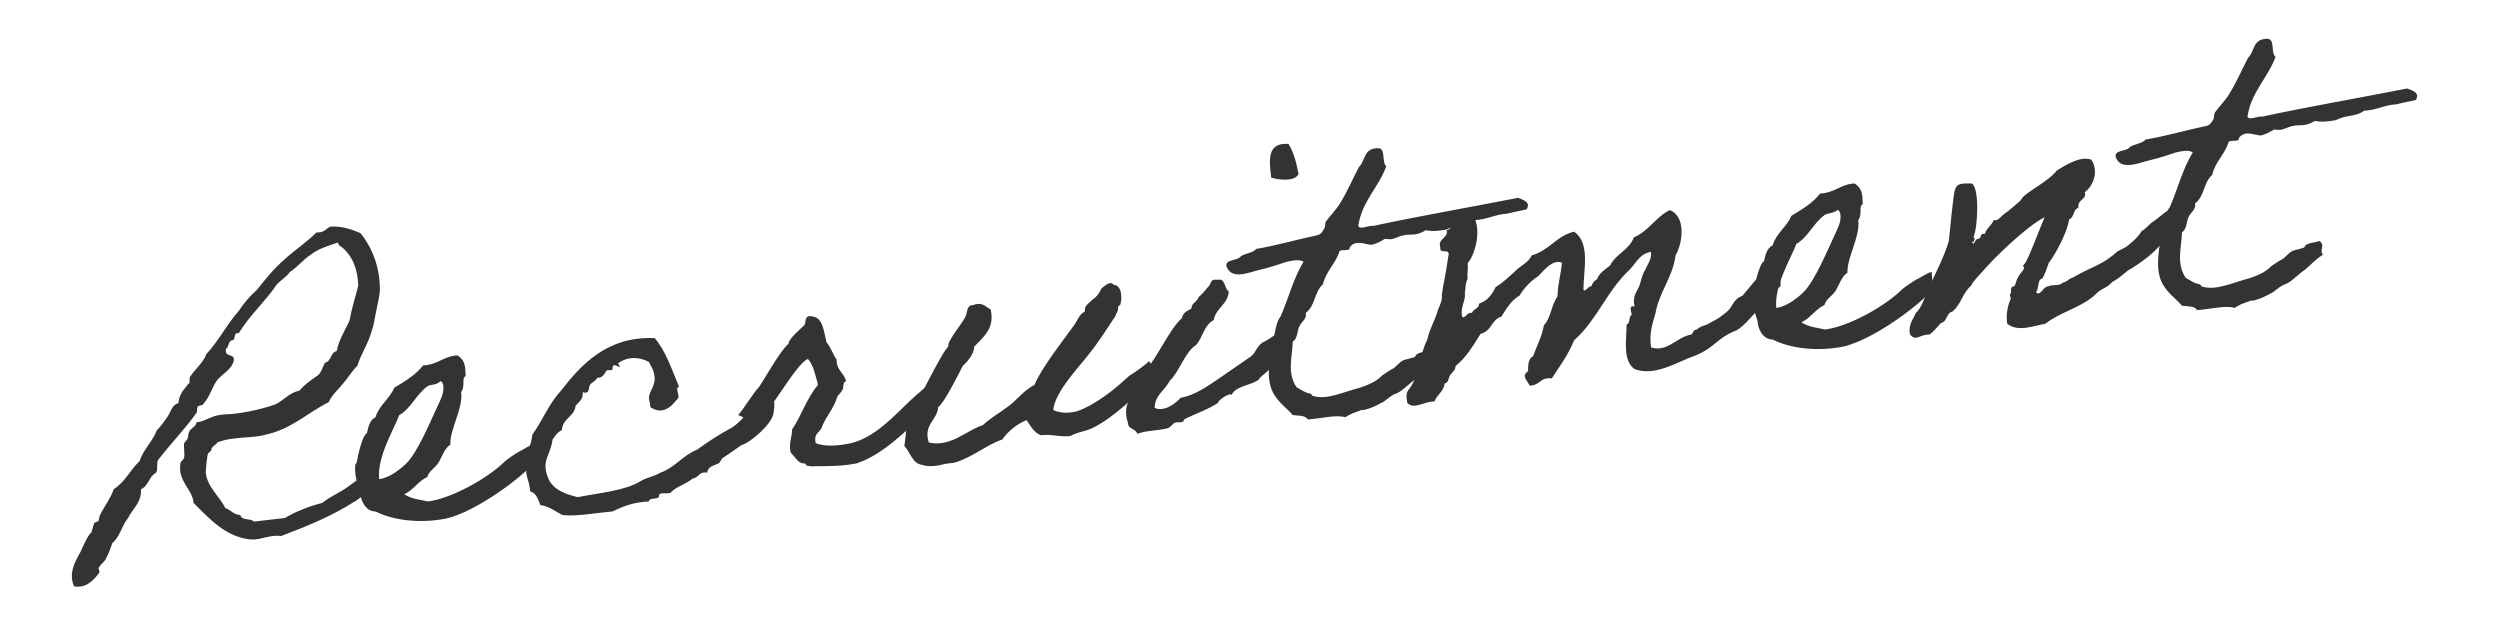
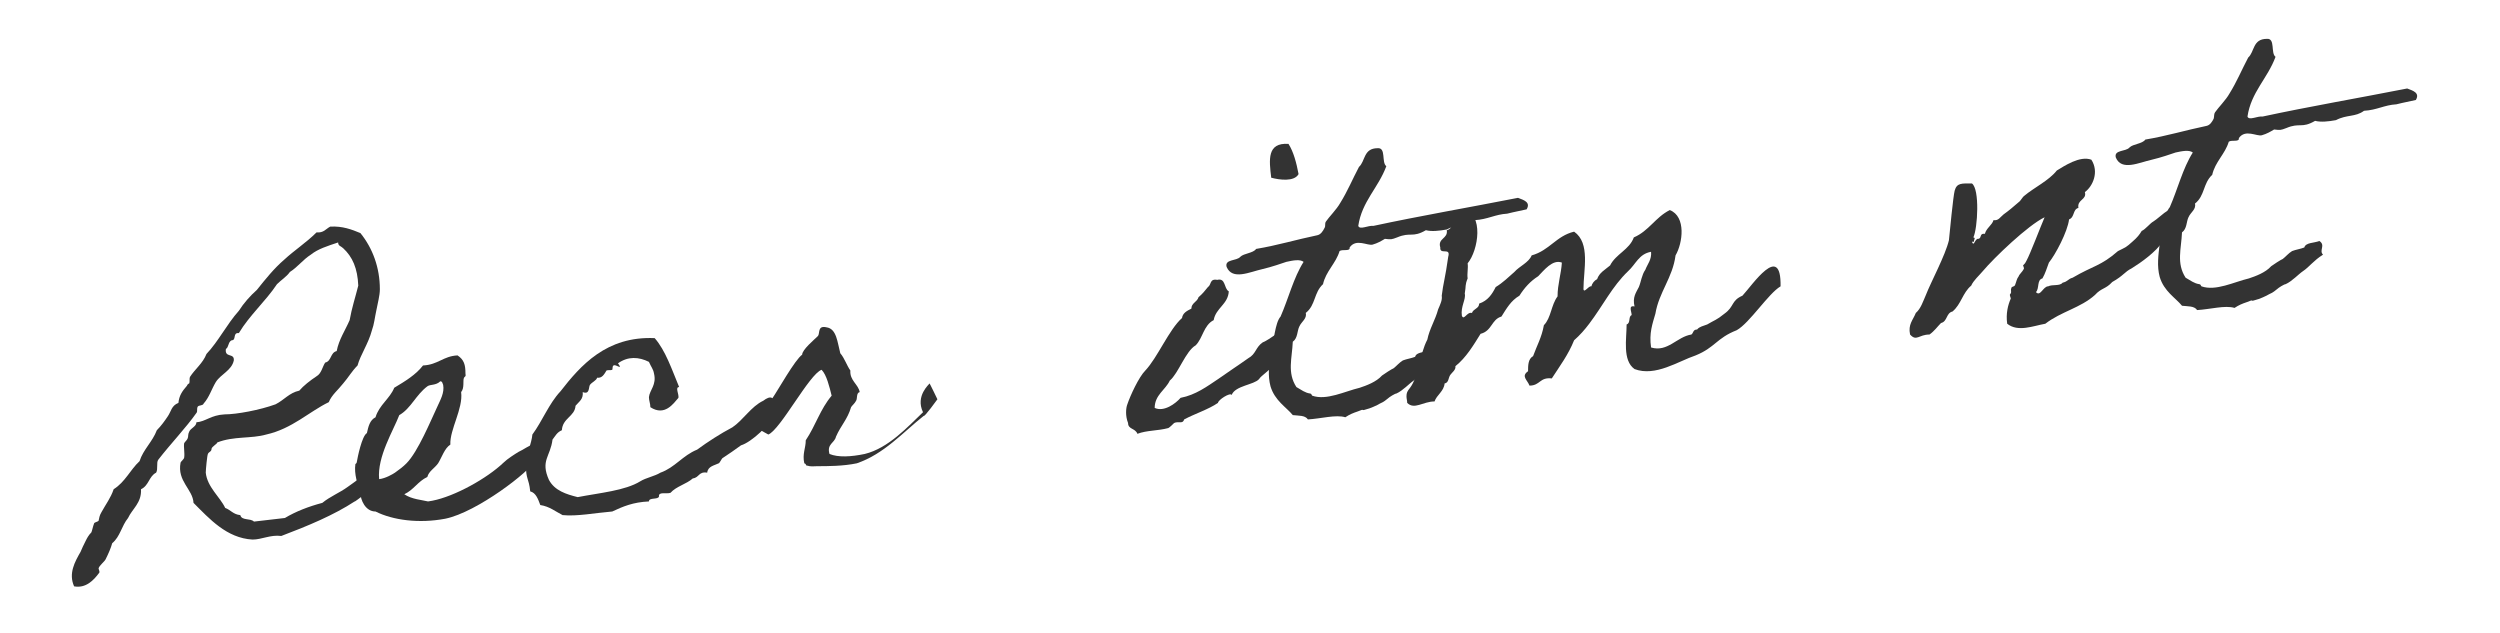
<svg xmlns="http://www.w3.org/2000/svg" version="1.1" id="レイヤー_1" x="0px" y="0px" viewBox="0 0 347.5 88" style="enable-background:new 0 0 347.5 88;" xml:space="preserve">
  <style type="text/css">
	.st0{enable-background:new    ;}
	.st1{fill:#333333;}
</style>
  <g class="st0">
    <path class="st1" d="M52.4,67.3c0.1,0-3.2,2.6-3.1,2.4c-2.9,1.9-6.5,3.4-10.2,4.8c-1.5-0.2-2.7,0.5-4,0.5c-3.6-0.2-6-2.9-8.2-5.1   c-0.1-1.9-2.3-3-1.8-5.6c0-0.1,0.5-0.5,0.5-0.7c0.1-0.6-0.1-1.5,0-2c0.1-0.2,0.4-0.4,0.5-0.7c0.1-0.3,0-0.5,0.2-0.9   c0.2-0.5,1-0.7,1-1.3c1.3-0.1,2-1,3.9-1.1c1.7,0,4.9-0.6,7.1-1.4c1.2-0.6,1.9-1.6,3.3-1.9c0.6-0.7,1.5-1.4,2.4-2   c0.7-0.4,0.8-1.3,1.2-1.9c0.9-0.2,0.7-1.4,1.6-1.6c0.3-1.6,1.2-2.9,1.8-4.3c0.3-1.7,0.8-3.2,1.2-4.8c-0.1-2.4-0.8-4-2.1-5.2   c-0.3-0.3-0.7-0.3-0.7-0.8c-1.5,0.5-2.8,0.9-3.8,1.7c-1.1,0.7-1.8,1.7-2.9,2.4c-0.5,0.7-1.2,1.1-1.8,1.7c-1.6,2.4-3.8,4.3-5.3,6.8   c-0.9-0.1-0.3,1-1,1c-0.5,0.2-0.4,1-0.8,1.2c-0.2,1.3,1.2,0.5,1.1,1.6c-0.3,1.4-1.8,1.9-2.5,3c-0.6,1-0.9,2.1-1.7,3   c-0.1,0.3-0.6,0.2-0.8,0.4c-0.2,0.3,0,0.7-0.2,0.9c-1.4,2-3.6,4.3-5.3,6.5c-0.3,0.4,0,1.3-0.3,1.8c-1,0.5-1,1.8-2.1,2.3   c0.1,1.9-1.2,2.7-1.8,4c-0.9,1.1-1.1,2.6-2.2,3.5c-0.2,0.7-0.5,1.4-0.9,2.2c-0.1,0.3-0.9,0.9-1,1.3c0,0.1,0.2,0.5,0.1,0.6   c-0.8,1.1-1.9,2.2-3.5,1.9c-0.8-1.8,0.1-3.4,0.9-4.8c0.2-0.5,0.4-0.9,0.7-1.5c0.2-0.4,0.4-0.8,0.8-1.2c0.1-0.2,0.2-0.8,0.4-1.3   c0.1-0.1,0.5-0.2,0.6-0.3c0.1-0.4,0.1-0.7,0.4-1.2c0.6-1.1,1.3-2,1.7-3.2c1.6-1,2.3-2.7,3.6-3.9c0.5-1.6,1.8-2.7,2.4-4.3   c0.6-0.6,1.1-1.3,1.5-1.9c0.5-0.7,0.5-1.5,1.5-1.9c0.1-1,0.5-1.6,1.2-2.4c0-0.1,0.2-0.3,0.3-0.3c0.1-0.2,0-0.7,0.1-0.9   c0.7-1.1,1.8-1.9,2.3-3.2c1.7-1.8,2.8-4.1,4.5-6c0.7-1.1,1.6-2.1,2.5-2.9c1.2-1.5,2.4-3,3.8-4.2c1.4-1.3,3.1-2.4,4.5-3.8   c1,0.1,1.3-0.5,1.9-0.8c1.7-0.1,3,0.4,4.2,0.9c1.7,2.1,2.7,4.8,2.7,7.8c0,0.9-0.3,1.9-0.5,3c-0.2,0.9-0.3,1.9-0.6,2.7   c-0.5,1.9-1.6,3.4-2,4.9c-0.8,0.8-1.3,1.7-2,2.5c-0.7,0.9-1.6,1.6-2,2.6c-2.7,1.3-5.1,3.7-8.7,4.5c-2.1,0.6-4.5,0.2-6.8,1.1   c0,0.2-0.8,0.6-0.8,0.9c0,0.4-0.4,0.4-0.5,0.7c-0.1,0.1-0.3,2.2-0.3,2.6c0.2,2,2,3.4,2.7,4.9c0.8,0.3,1.1,0.9,2.1,1   c0.2,0.8,1.4,0.4,1.9,0.9l4.3-0.5c1.5-0.9,3.3-1.6,5.2-2.1c1.1-0.9,2.4-1.4,3.5-2.2c1.2-0.8,2.1-1.7,3.5-2.2   C51.7,64.3,52.3,67.2,52.4,67.3z" />
    <path class="st1" d="M74.4,64c-0.7,1.5-8.1,7.2-12.5,8.1c-3.7,0.7-7.3,0.2-9.7-1c-1.4,0-2.1-1.6-2.1-2.6c-0.4-1.2-0.9-2.6-0.7-4   c0,0,0.2-0.1,0.2-0.3c0.1-0.6,0.7-3.6,1.4-4c0.2-0.9,0.4-1.8,1.2-2.2c0.5-1.7,2-2.6,2.6-4.1c1.5-0.9,3-1.8,4-3.1   c2.1-0.1,2.8-1.3,4.8-1.4c0.9,0.6,1.1,1.3,1.1,2.5c0.1,0.5-0.1,0.4-0.2,0.6c-0.2,0.4,0.1,1.4-0.4,2c0.3,2.3-1.6,5.2-1.5,7.3   c-0.8,0.5-1.2,1.8-1.7,2.6c-0.5,0.7-1.3,1.1-1.5,1.9c-1.3,0.6-1.9,1.8-3.2,2.4c1,0.7,2.5,0.8,3.3,1l0.6-0.1   c3.1-0.6,7.6-3.1,9.9-5.3c0.5-0.5,1.6-1.2,2.1-1.5c0.5-0.2,1.6-1,2.2-1.1C74.3,61.6,74.5,63.7,74.4,64z M59.4,53.7   c-1.6,1.2-2.3,3.1-3.9,4c-0.8,2.1-3.1,5.8-2.8,8.9c0.9-0.1,1.9-0.7,2.2-0.9c0.7-0.5,1.1-0.8,1.6-1.3c1.6-1.6,3.4-6,4.3-7.9   c0.4-0.9,1-1.9,0.8-3c-0.1-0.2-0.1-0.5-0.4-0.5C60.6,53.6,59.8,53.4,59.4,53.7z" />
    <path class="st1" d="M107.5,57.5c-0.2,1.4-3.1,4-4.5,4.4c-0.8,0.6-1.7,1.2-2.6,1.8c-0.1,0.1-0.4,0.7-0.5,0.7   c-0.6,0.3-1.5,0.4-1.6,1.3c-1.2-0.2-1.1,0.7-2,0.8c-0.9,0.8-2.3,1.1-3.1,2c-0.5,0.2-1.7-0.2-1.6,0.5c-0.1,0.5-1.4,0.1-1.4,0.7   c-2.2,0.1-3.6,0.7-5.1,1.4c-2.4,0.2-4.9,0.7-6.9,0.5c-1-0.5-1.8-1.2-3.1-1.4c-0.3-0.8-0.6-1.7-1.4-1.9c-0.2-1.9-0.6-1.6-0.6-3.7   c0-1.2,0.8-3,0.9-4.2c1.4-1.9,2.3-4.3,3.9-6c2.8-3.6,6.4-7.7,13.1-7.4c1.5,1.7,2.4,4.4,3.4,6.8c-0.6,0,0,1-0.1,1.5   c-0.7,0.8-1.9,2.6-3.9,1.3c0-0.5-0.2-0.9-0.2-1.4c0.1-1,1.1-1.7,0.7-3.3c-0.1-0.6-0.4-0.9-0.7-1.6c-1.4-0.7-2.9-0.8-4.3,0.2   c0.4,0.6,0.4,0.6-0.3,0.3c-0.6-0.2-0.4,0.5-0.5,0.6c-0.2,0.1-0.6,0-0.8,0.1C84,52,83.7,52.6,83,52.5c-0.1,0.4-0.7,0.6-1,1   c-0.2,0.3,0,1.4-1,1c0.1,1-0.5,1.3-1,1.9c-0.1,1.5-1.8,1.7-1.9,3.4c-0.7,0.3-0.9,0.8-1.3,1.3c-0.3,2.4-1.7,2.9-0.5,5.6   c0.8,1.5,2.4,2,4,2.4c3.1-0.6,6.6-0.9,8.7-2.2c0.8-0.5,2-0.7,2.8-1.2c2-0.7,3.1-2.4,5.1-3.2c1.5-1.1,3.2-2.2,4.9-3.1   c1.5-1,2.6-2.9,4.3-3.7C107,55,108,54.8,107.5,57.5z" />
-     <path class="st1" d="M129.2,53.3c0-0.1,1.1,2.2,1.1,2.2s-1.8,2.5-1.9,2.3c-2.9,2.3-5.5,5.3-9.3,6.6c-1.9,0.4-4.1,0.4-5.5,0.4   c-0.6,0-0.8,0.1-1.5-0.1c-0.1,0,0-0.2-0.3-0.3c-0.8,0.1-1.3-0.9-1.9-1.5c-0.3-1.3,0.2-2.1,0.2-3.2c1.4-2.1,2-4.3,3.6-6.2   c-0.3-1.2-0.7-2.9-1.4-3.6c-1.7,0.6-5.7,8.3-7.4,9c0,0-2.3-1.3-2.3-1.2c0.8-0.9,2.2-3.2,2.9-3.9c0.7-1,3.1-5.3,4.1-6   c0-0.7,1.7-2.1,2.2-2.6c0.3-0.4-0.1-1.5,1.2-1.2c1.4,0.2,1.5,2.1,1.9,3.6c0.6,0.7,0.9,1.7,1.4,2.4c-0.1,1.4,1.1,1.9,1.3,3   c-0.5,0.1-0.3,0.9-0.5,1.2c-0.2,0.4-0.6,0.7-0.7,0.9c-0.5,1.7-1.4,2.5-2.1,4.1c-0.2,0.9-1.3,1-0.9,2.4c1.2,0.5,3,0.4,4.9,0   c3.3-0.8,6-3.8,8.1-5.8C127.2,55,129.2,53.4,129.2,53.3z" />
-     <path class="st1" d="M159.7,50.2c0.1-0.1,1.3,2.4,1.3,2.4s-3.4,3-3.6,2.9c-0.2,0-3.6,3.4-6.3,4.3c-0.7,0.2-1.6,0.4-2.3,0.8   c-1.3,0.2-2.8-0.3-4.1-0.1c-0.9-0.3-1.4-1.2-2-2.1c-1.5,0.6-2.6,1.6-3.4,2.7c-2.1,0.7-4.2,2.5-6.6,3.2c-0.5,0.1-1,0.1-1.4,0.2   c-0.8,0.2-2,0.5-3.2,0.1c-1.3-0.2-1.6-1.8-2.4-2.6c0.2-1.1,0.2-2.4,0.5-3.6c0.6-1,4.7-9.5,5.6-10.2c-0.2-0.9,2.5-3.8,2.5-4.5   c0.2-0.5,0.1-1.3,1-1.3c1.3-0.5,1.7,0.3,2.4,0.6c0.6,2.7-1,3.8-2.3,5.2c0,1.1-1,2.1-1.6,2.7c-0.4,0.8-2.6,5.2-3.4,5.7   c-0.1,1.8-2.1,2.4-1.3,4.9c3,0.7,5.1-1.6,7.5-2.4c1.2-1.1,2.5-1.8,3.8-2.8c1.1-0.9,2-2.1,3.4-2.8c0.9-2.3,4-6.2,5.5-8.3   c0.5-0.7,0.7-1.5,1.5-1.9c-0.1-0.8,0.5-1.1,1-1.6c0.6-0.4,1-0.9,1.3-1.6c0.3-0.2,1.2-1.2,1.7-0.5c1.2,0,1.2,2.1,0.9,2.8   c-0.1,0.1-0.2,0-0.3,0.3c0.1,0.5-0.2,0.7-0.4,1.3c-1.2,1.8-2.4,3.7-3.7,5.3c-1.3,1.7-4.7,5.2-4.9,7.7c1.1,0.5,2.3,0.4,3.2,0.2   c2.7-0.9,5.6-3.3,7.4-5C157.9,51.7,159.6,50.4,159.7,50.2z" />
+     <path class="st1" d="M129.2,53.3c0-0.1,1.1,2.2,1.1,2.2s-1.8,2.5-1.9,2.3c-2.9,2.3-5.5,5.3-9.3,6.6c-1.9,0.4-4.1,0.4-5.5,0.4   c-0.6,0-0.8,0.1-1.5-0.1c-0.1,0,0-0.2-0.3-0.3c-0.3-1.3,0.2-2.1,0.2-3.2c1.4-2.1,2-4.3,3.6-6.2   c-0.3-1.2-0.7-2.9-1.4-3.6c-1.7,0.6-5.7,8.3-7.4,9c0,0-2.3-1.3-2.3-1.2c0.8-0.9,2.2-3.2,2.9-3.9c0.7-1,3.1-5.3,4.1-6   c0-0.7,1.7-2.1,2.2-2.6c0.3-0.4-0.1-1.5,1.2-1.2c1.4,0.2,1.5,2.1,1.9,3.6c0.6,0.7,0.9,1.7,1.4,2.4c-0.1,1.4,1.1,1.9,1.3,3   c-0.5,0.1-0.3,0.9-0.5,1.2c-0.2,0.4-0.6,0.7-0.7,0.9c-0.5,1.7-1.4,2.5-2.1,4.1c-0.2,0.9-1.3,1-0.9,2.4c1.2,0.5,3,0.4,4.9,0   c3.3-0.8,6-3.8,8.1-5.8C127.2,55,129.2,53.4,129.2,53.3z" />
    <path class="st1" d="M171.2,54.9c-0.2-0.4-1.9,0.7-1.9,1.1c-1.3,0.9-3.2,1.5-4.7,2.3c-0.2,0.7-0.8,0.2-1.4,0.5   c-0.1,0.1-0.6,0.6-0.8,0.7c-1.5,0.4-3,0.3-4.3,0.8c-0.3-0.8-1.3-0.6-1.3-1.5c-0.4-1-0.3-2.1-0.1-2.6c0.4-1.2,1.6-3.8,2.5-4.7   c1.7-1.8,3.3-5.7,5.1-7.3c0.1-0.7,0.7-1,1.3-1.3c0-0.8,0.8-0.9,1-1.6c0.5-0.4,0.9-0.9,1.3-1.4c0.5-0.3,0.2-1.2,1.3-1   c1.2-0.3,0.9,1.2,1.6,1.6c-0.1,1.8-1.8,2.3-2.1,4c-1.4,0.7-1.5,2.5-2.5,3.5c-1.4,0.8-2.4,3.9-3.6,4.9c-0.6,1.3-2.1,2-2.1,3.8   c1.3,0.6,2.9-0.6,3.6-1.4c2.1-0.4,3.7-1.6,5.2-2.6c1.4-1,2.8-1.9,4.2-2.9c1.1-0.6,1-1.5,2-2.2c1.2-0.5,2.3-1.7,3.7-2   c0.9,1.8,0,3.7-2.5,5.4c-0.3,0.6-1.3,1.1-1.7,1.7C174.3,53.5,171.7,53.6,171.2,54.9z M179.1,20c0.7,1.1,1.1,2.6,1.4,4.2   c-0.6,1.1-2.7,0.8-3.8,0.5C176.4,22.2,176.1,19.8,179.1,20z" />
    <path class="st1" d="M199.3,50.6c-1.3,0.8-1.9,1.7-2.8,2.3c-0.6,0.4-1.5,1.4-2.4,1.8c-0.2,0-1,0.5-1.2,0.7   c-0.3,0.2-0.4,0.4-1.1,0.7c-0.3,0.2-1.4,0.7-1.9,0.8c-0.9,0.3,0-0.2-1.2,0.3c-0.6,0.2-1.1,0.4-1.7,0.8c-1.3-0.4-3.4,0.2-5.2,0.3   c-0.4-0.6-1.3-0.5-2.1-0.6c-0.9-1.1-2.5-2-3.1-4c-0.4-1.5-0.2-3,0-4.6c0.5-1.6,0.6-4.2,1.4-5.1c1.1-2.5,1.8-5.4,3.2-7.6   c-0.5-0.4-1.5-0.2-2.4,0c-0.6,0.2-2,0.7-3.3,1c-1.8,0.4-4.2,1.6-5-0.3c-0.3-1.1,1.4-0.8,1.9-1.4c0.5-0.5,1.8-0.5,2.2-1.1   c3-0.5,5.6-1.3,8.5-1.9c0.5-0.1,0.8-0.6,1-1c0.2-0.3,0-0.6,0.2-0.9c0.4-0.6,1.5-1.7,2-2.6c1-1.6,1.7-3.3,2.6-5   c0.9-0.8,0.6-2.6,2.6-2.6c1.2-0.1,0.5,2,1.2,2.5c-1.1,3-3.4,4.9-3.9,8.3c0.2,0.6,1.4-0.1,2.1,0c6.5-1.4,13.5-2.6,20.1-3.9   c0.8,0.3,1.8,0.6,1.2,1.6c-1.5,0.3-2.7,0.6-2.7,0.6c-1.7,0.1-2.7,0.8-4.5,0.9c-1.2,0.9-2.4,0.5-3.9,1.3c-1.1,0.2-2.1,0.3-2.9,0.1   c-1.9,1.1-2.1,0.2-4,1c-0.8,0.3-0.8,0.3-1.7,0.2c-0.5,0.3-1,0.6-1.7,0.8c-0.7,0.2-2.3-0.9-3.2,0.4c0.1,0.6-1,0.2-1.4,0.5   c-0.5,1.7-1.9,2.8-2.3,4.6c-1.3,1.2-1,2.9-2.4,4c0.2,0.8-0.6,1.2-0.9,1.9c-0.3,0.6-0.2,1.6-0.9,2.1c-0.1,2.3-0.8,4.3,0.5,6.3   c0.7,0.4,1.2,0.8,1.9,0.9c0.2,0,0.2,0.2,0.3,0.3c2,0.7,4.5-0.6,6.6-1.1c0.9-0.3,2.3-0.8,3.1-1.7c0.1-0.1,1.5-1,1.6-1   c0.4-0.3,0.8-0.8,1.3-1.1c0.5-0.2,1.2-0.3,1.7-0.5c0.2-0.7,1.3-0.6,2.1-0.9C199.8,49.3,198.7,50,199.3,50.6z" />
    <path class="st1" d="M241.4,45.9c-2.8,1.1-3,2.4-5.7,3.5c-2.4,0.8-5.6,3-8.5,1.9c-1.7-1.2-1.1-4.2-1.1-6.2c0.6-0.2,0.2-1.1,0.7-1.3   c0-0.5-0.5-1.4,0.4-1.2c-0.3-1.3,0.2-1.9,0.6-2.7c0.3-0.7,0.4-1.7,0.9-2.4c0.3-0.8,0.9-1.4,0.8-2.5c-1.7,0.3-2.1,1.7-3.2,2.7   c-2.2,2.1-3.5,4.8-5.4,7.3c-0.6,0.8-1.3,1.6-2.1,2.3c-0.8,2-2,3.6-3.1,5.3c-1.7-0.2-1.6,1-3.1,1c-0.3-0.8-1.2-1.3-0.2-2   c0-0.8,0-1.7,0.7-2.1c0.5-1.4,1.2-2.6,1.5-4.3c1-1,1-2.8,1.9-4c0-1.7,0.5-3.1,0.6-4.7c-1.3-0.5-2.5,1.1-3.3,1.9   c-1.1,0.7-1.9,1.6-2.6,2.7c-1.2,0.7-1.8,1.8-2.5,2.9c-1.4,0.4-1.3,2-2.9,2.4c-1,1.6-2,3.3-3.5,4.5c0.1,0.5-0.5,0.9-0.7,1.2   c-0.3,0.4-0.2,1.1-0.8,1.2c-0.1,1.1-1.1,1.6-1.4,2.5c-1.6,0-2.8,1.2-3.8,0.2c0-0.3-0.1-0.6-0.1-0.9c0-0.5,0.1-0.7,0.5-1.2   c1.2-1.6,1.3-4.6,2.4-6.7c0.3-1.5,1.1-2.7,1.5-4.2c0.3-0.7,0.6-1.3,0.5-1.9c0.2-1.7,0.5-2.5,0.9-5.4c0.4-1.4-1.2-0.2-1.1-1.3   c-0.4-1.3,1.1-1.2,0.9-2.4c1-0.2,0.7-1.5,1.2-2.2c0-0.3,0.5-0.2,0.5-0.6l0.6-0.1c2.9,0.6,2.1,5.7,0.6,7.5c0.1,0.7-0.1,1.4,0,2.1   c-0.4,1-0.2,1-0.4,2.1c0.2,0.8-0.6,1.8-0.4,3.1c0.3,0.7,0.7-0.6,1.4-0.4c0.2-0.6,1-0.6,1-1.3c1.2-0.4,1.8-1.3,2.3-2.3   c1-0.6,1.8-1.4,2.6-2.1c0.7-0.8,2-1.3,2.4-2.3c2.5-0.7,3.4-2.7,5.9-3.3c2.3,1.6,1.3,5.3,1.3,8c0.1,0.6,0.7-0.5,1.1-0.4   c0.1-0.4,0.4-0.8,0.8-1c0.3-0.9,1.1-1.3,1.8-1.9c0.8-1.6,2.7-2.2,3.3-3.9c2.1-0.9,3-2.8,5-3.8c2.3,0.9,1.8,4.6,0.8,6.3   c-0.4,3.1-2.3,5.1-2.8,8.1c-0.4,1.4-0.9,2.7-0.6,4.7c2.3,0.7,3.6-1.5,5.6-1.8c0.3-0.2,0.2-0.7,0.8-0.7c0.3-0.4,0.9-0.5,1.4-0.7   c1-0.6,1.3-0.6,2.4-1.5c1.4-1,0.9-1.8,2.5-2.5c1.4-1.5,5.4-7.5,5.3-1.3C245.8,40.8,243.2,44.9,241.4,45.9z" />
-     <path class="st1" d="M268.6,40.1c-0.7,1.5-8.1,7.2-12.5,8.1c-3.7,0.7-7.3,0.2-9.7-1c-1.4,0-2.1-1.6-2.1-2.6c-0.4-1.2-0.9-2.6-0.7-4   c0,0,0.2-0.1,0.2-0.3c0.1-0.6,0.7-3.6,1.4-4c0.2-0.9,0.4-1.8,1.2-2.2c0.5-1.7,2-2.6,2.6-4.1c1.5-0.9,3-1.8,4-3.1   c2.1-0.1,2.8-1.3,4.8-1.4c0.9,0.6,1.1,1.3,1.1,2.5c0.1,0.5-0.1,0.4-0.2,0.6c-0.2,0.4,0.1,1.4-0.4,2c0.3,2.3-1.6,5.2-1.5,7.3   c-0.8,0.5-1.2,1.8-1.7,2.6c-0.5,0.7-1.3,1.1-1.5,1.9c-1.3,0.6-1.9,1.8-3.2,2.4c1,0.7,2.5,0.8,3.3,1l0.6-0.1   c3.1-0.6,7.6-3.1,9.9-5.3c0.5-0.5,1.6-1.2,2.1-1.5c0.5-0.2,1.6-1,2.2-1.1C268.5,37.8,268.7,39.8,268.6,40.1z M253.6,29.9   c-1.6,1.2-2.3,3.1-3.9,4c-0.8,2.1-3.1,5.8-2.8,8.9c0.9-0.1,1.9-0.7,2.2-0.9c0.7-0.5,1.1-0.8,1.6-1.3c1.6-1.6,3.4-6,4.3-7.9   c0.4-0.9,1-1.9,0.8-3c-0.1-0.2-0.1-0.5-0.4-0.5C254.8,29.7,254,29.6,253.6,29.9z" />
    <path class="st1" d="M296.3,37.3c-1,0.5-1.1,1-2.7,1.9c-0.9,1-1.5,0.8-2.4,1.8c-2,1.8-4.7,2.3-6.9,4c-1.7,0.3-3.8,1.2-5.3,0   c-0.2-1.4,0.1-2.6,0.5-3.5c0-0.1-0.2-0.5-0.1-0.6c0.3-0.3,0-0.5,0.2-0.9c0-0.2,0.4-0.1,0.5-0.4c0.2-0.5,0.2-0.8,0.5-1.2   c0.1-0.3,0.5-0.6,0.7-1c0.1-0.1-0.1-0.5-0.1-0.5c0.3-0.3,0.3-0.3,0.5-0.7c0.5-0.9,1.9-4.6,2.5-6c-2.3,1.1-7,5.6-8.6,7.5   c-0.5,0.6-1.3,1.3-1.6,2c-1.2,1-1.4,2.6-2.6,3.6c-0.9,0.2-0.7,1.4-1.6,1.6c-0.5,0.5-0.9,1.1-1.6,1.6c-1.5,0-1.8,1-2.7,0   c-0.3-1.4,0.4-2,0.8-3c0.7-0.6,1-1.6,1.4-2.5c0.7-1.8,2.7-5.5,3.2-7.6c0.1-1,0.6-6.2,0.8-6.9c0.3-1.1,1-1,2.4-1   c1.1,0.8,0.8,6.2,0.2,7.5c0.4,0.1,0,0.3,0.1,0.6l-0.3,0c0.3,0.8,0.4-0.5,0.9-0.4c0.5-0.1,0.1-0.8,0.9-0.7c0.2-0.8,1-1.2,1.2-1.9   c0.7,0.1,0.9-0.4,1.4-0.8c0.7-0.5,1.3-1,2.1-1.7c0.3-0.2,0.5-0.7,0.8-0.9c1.3-1.1,3.4-2.1,4.5-3.5c1-0.6,3.2-2.1,4.8-1.5   c1.1,1.7,0.2,3.7-0.9,4.5c0.3,1.1-1.1,1-0.9,2.2c-0.8,0.2-0.5,1.3-1.3,1.6c-0.2,1.7-1.9,4.9-2.8,6c-0.3,0.8-0.5,1.5-0.9,2.2   c-0.8,0.2-0.4,1.4-0.9,1.9c0.6,0.7,1-0.8,1.7-0.8c0.6-0.3,1.6,0,2-0.5c0.8-0.2,0.7-0.5,1.4-0.7c2.9-1.7,3.9-1.6,6.3-3.7   c1.2-0.6,1.1-0.5,2-1.3c0.7-0.6,1-1,1.3-1.5c0.5-0.2,1.2-1.1,1.6-1.3c1.1-0.7,1.8-1.8,3.6-2.1c0.6,2.8,0.1,4-0.8,4.1   c-0.5,0.1-1.4,0.5-1.5,0.8C299.7,35,297.6,36.5,296.3,37.3z" />
    <path class="st1" d="M322.9,35.4c-1.3,0.8-1.9,1.7-2.8,2.3c-0.6,0.4-1.5,1.4-2.4,1.8c-0.2,0-1,0.5-1.2,0.7   c-0.3,0.2-0.4,0.4-1.1,0.7c-0.3,0.2-1.4,0.7-1.9,0.8c-0.9,0.3,0-0.2-1.2,0.3c-0.6,0.2-1.1,0.4-1.7,0.8c-1.3-0.4-3.4,0.2-5.2,0.3   c-0.4-0.6-1.3-0.5-2.1-0.6c-0.9-1.1-2.5-2-3.1-4c-0.4-1.5-0.2-3,0-4.6c0.5-1.6,0.6-4.2,1.4-5.1c1.1-2.5,1.8-5.4,3.2-7.6   c-0.5-0.4-1.5-0.2-2.4,0c-0.6,0.2-2,0.7-3.3,1c-1.8,0.4-4.2,1.6-5-0.3c-0.3-1.1,1.4-0.8,1.9-1.4c0.5-0.5,1.8-0.5,2.2-1.1   c3-0.5,5.6-1.3,8.5-1.9c0.5-0.1,0.8-0.6,1-1c0.1-0.3,0-0.6,0.2-0.9c0.4-0.6,1.5-1.7,2-2.6c1-1.6,1.7-3.3,2.6-5   c0.9-0.8,0.6-2.6,2.6-2.6c1.2-0.1,0.5,2,1.2,2.5c-1.1,3-3.4,4.9-3.9,8.3c0.2,0.6,1.4-0.1,2.1,0c6.5-1.4,13.5-2.6,20.1-3.9   c0.8,0.3,1.8,0.6,1.2,1.6c-1.5,0.3-2.7,0.6-2.7,0.6c-1.7,0.1-2.7,0.8-4.5,0.9c-1.2,0.9-2.4,0.5-3.9,1.3c-1.1,0.2-2.1,0.3-2.9,0.1   c-1.9,1.1-2.1,0.2-4,1c-0.8,0.3-0.8,0.3-1.7,0.2c-0.5,0.3-1,0.6-1.7,0.8c-0.7,0.2-2.3-0.9-3.2,0.4c0.1,0.6-1,0.2-1.4,0.5   c-0.5,1.7-1.9,2.8-2.3,4.6c-1.3,1.2-1,2.9-2.4,4c0.2,0.8-0.6,1.2-0.9,1.9c-0.3,0.6-0.2,1.6-0.9,2.1c-0.1,2.3-0.8,4.3,0.5,6.3   c0.7,0.4,1.2,0.8,1.9,0.9c0.2,0,0.2,0.2,0.3,0.3c2,0.7,4.5-0.6,6.6-1.1c0.9-0.3,2.3-0.8,3.1-1.7c0.1-0.1,1.5-1,1.6-1   c0.4-0.3,0.8-0.8,1.3-1.1c0.5-0.2,1.2-0.3,1.7-0.5c0.2-0.7,1.3-0.6,2.1-0.9C323.3,34.1,322.3,34.8,322.9,35.4z" />
  </g>
</svg>